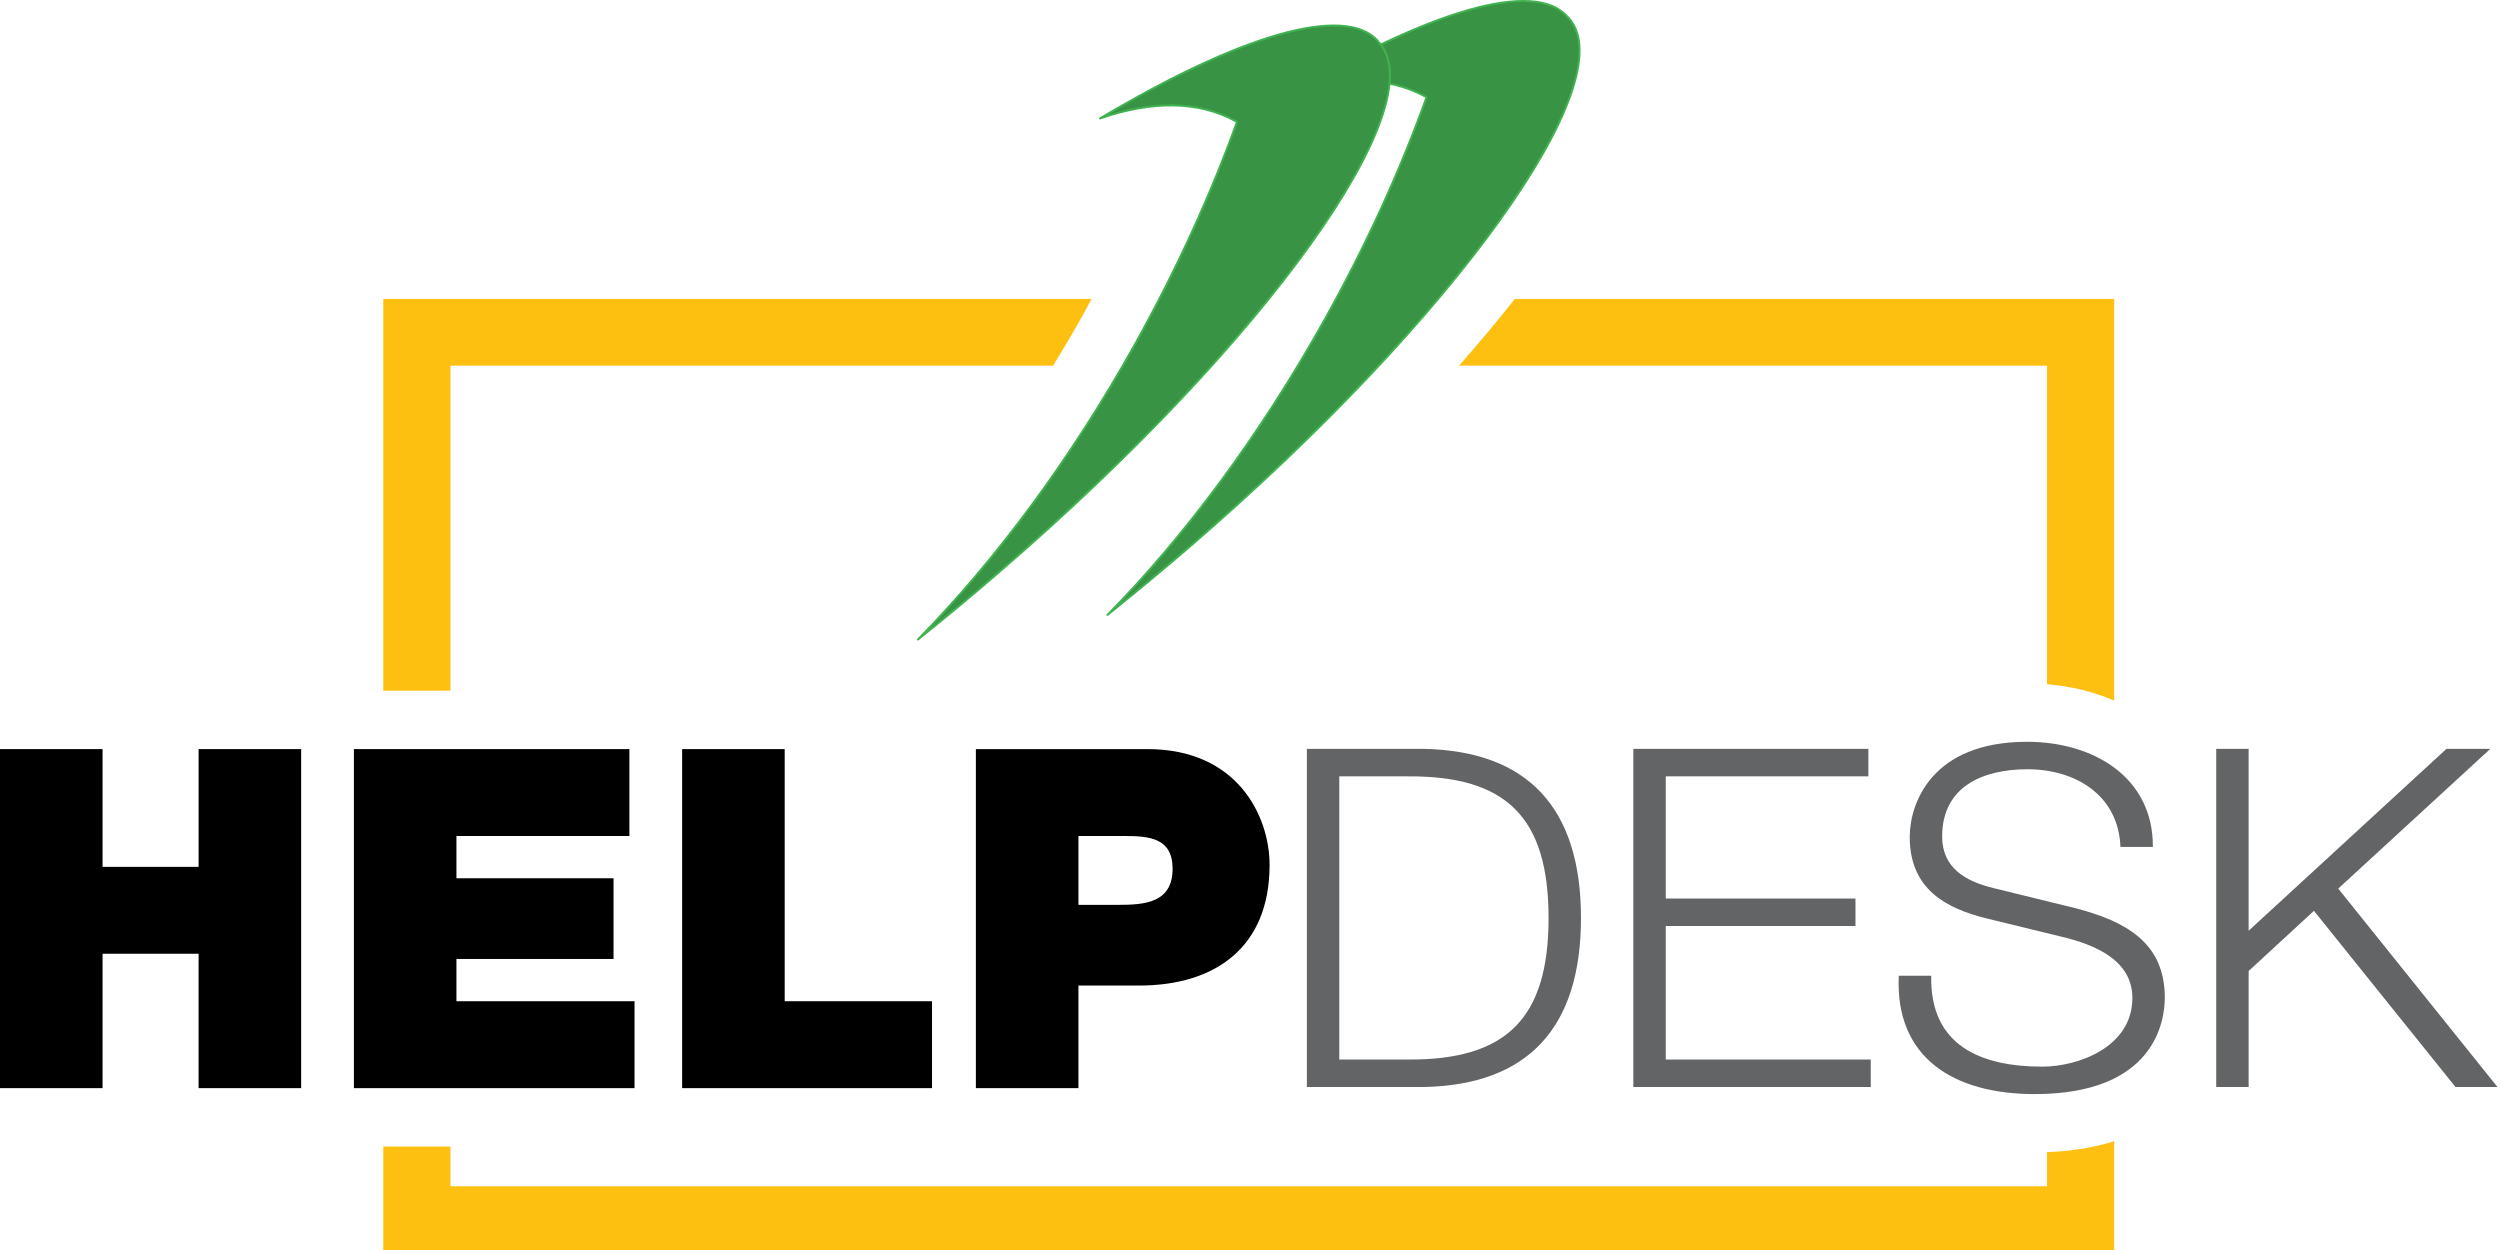
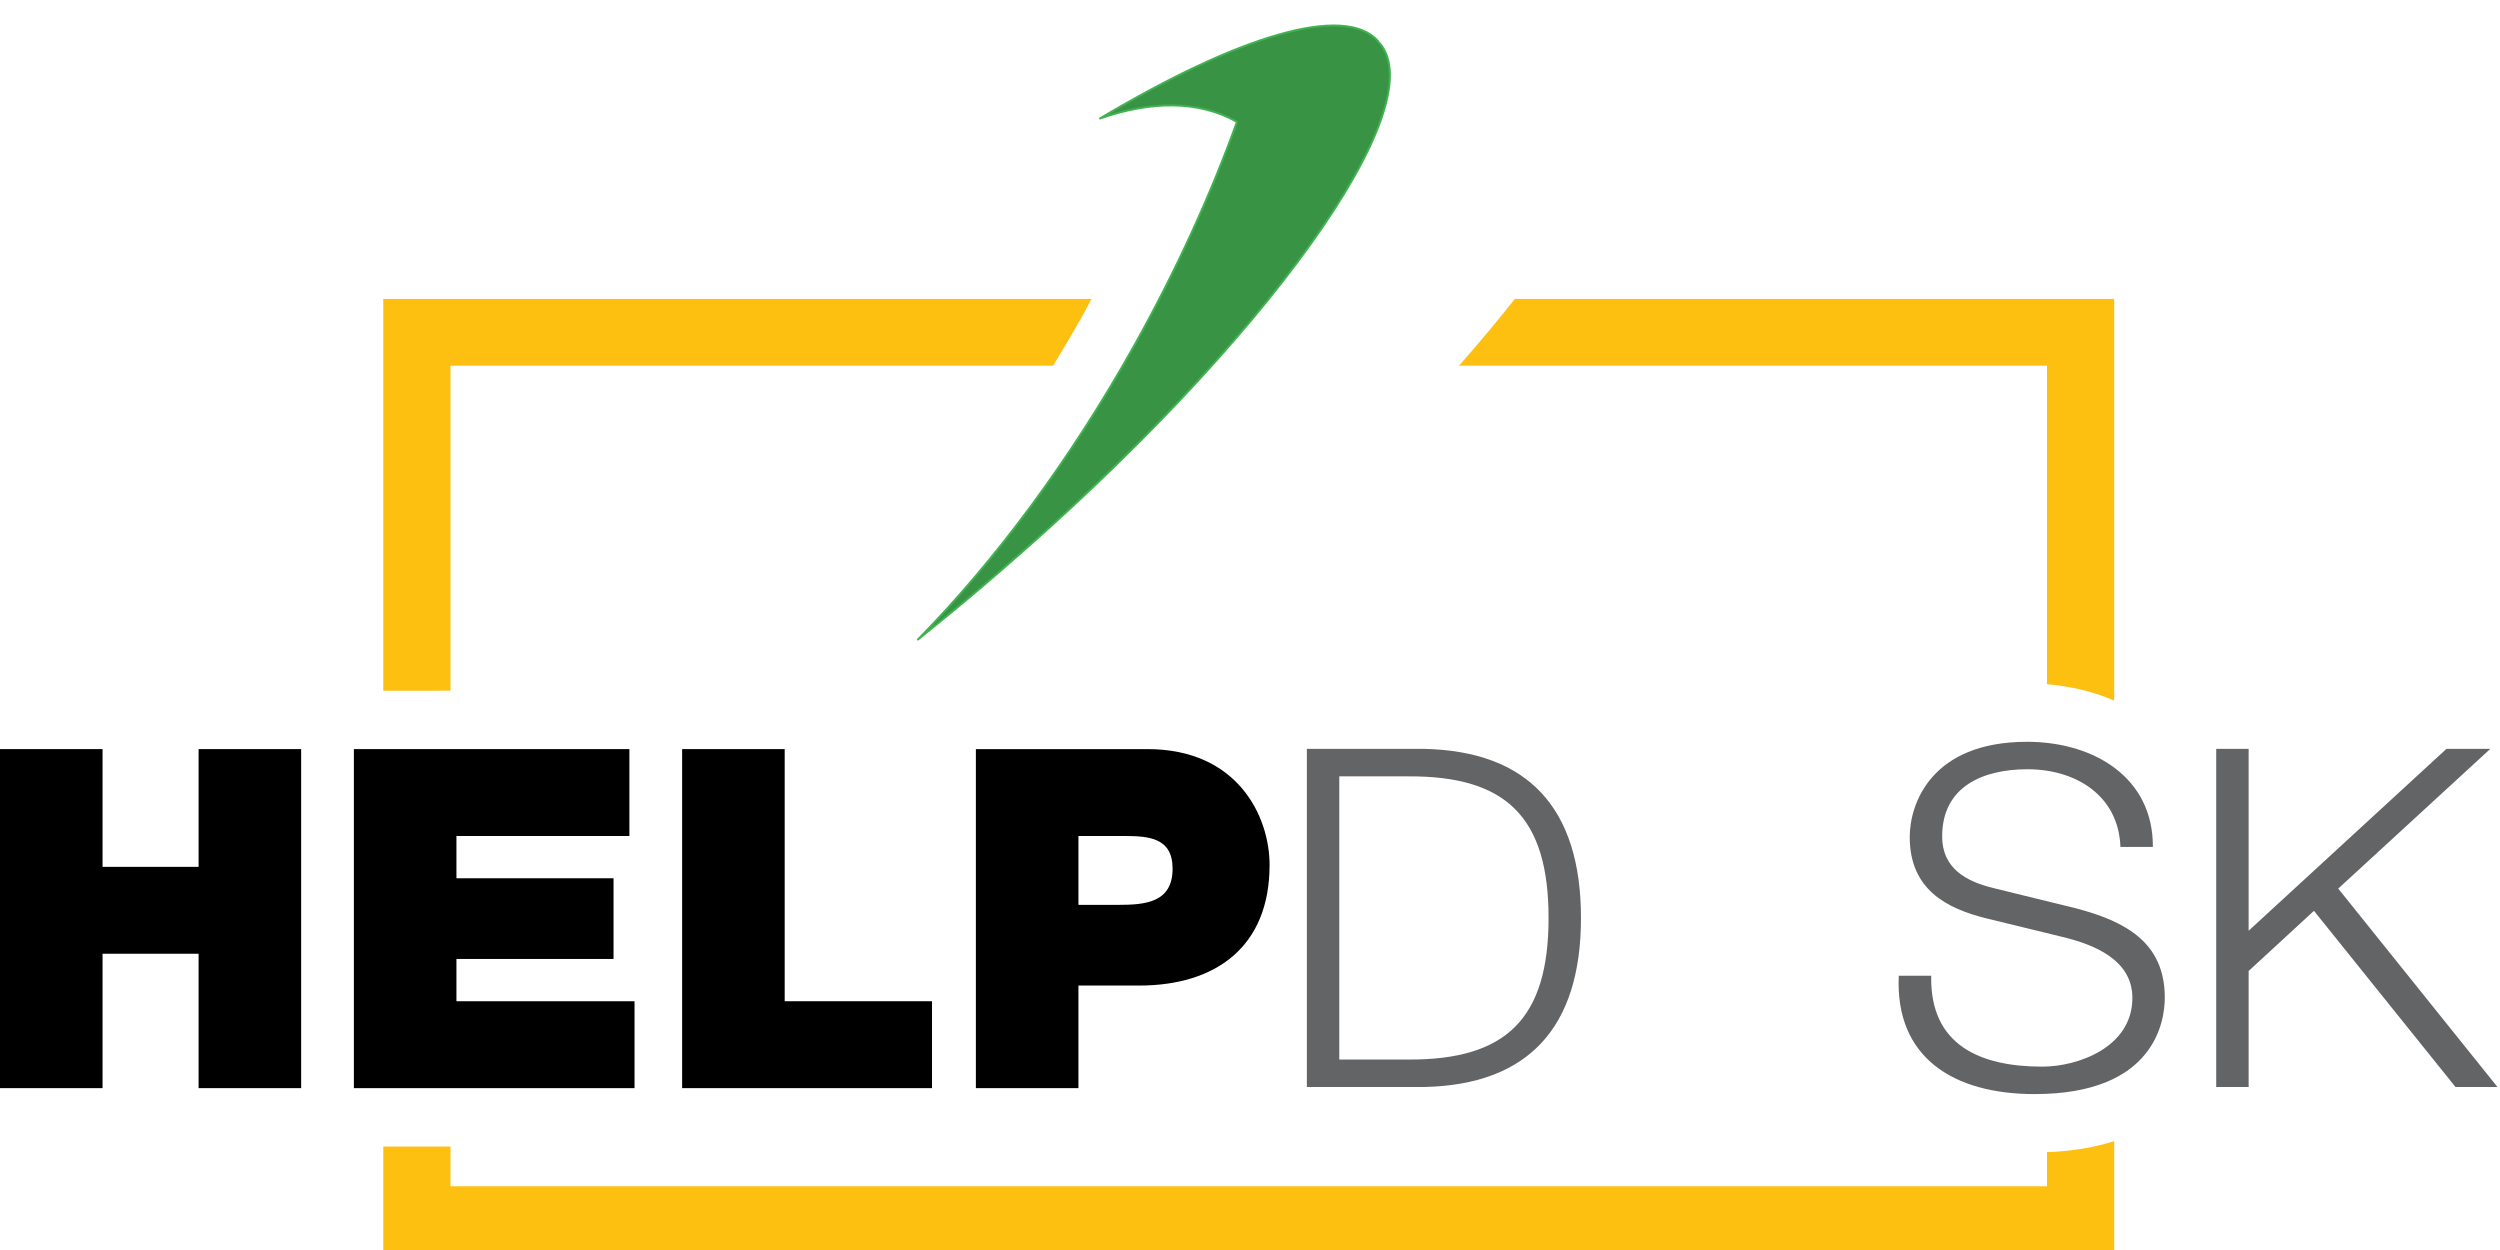
<svg xmlns="http://www.w3.org/2000/svg" version="1.1" x="0px" y="0px" width="314px" height="157px" viewBox="0 0 314 157" enable-background="new 0 0 314 157" xml:space="preserve">
  <defs>
</defs>
  <path d="M0,94.087h12.881v14.79h12.063v-14.79h12.881v42.583H24.943v-16.88H12.881v16.88H0V94.087z" />
  <path d="M44.448,94.087h34.604V105H57.329v5.31h19.731v10.135H57.329v5.311h22.368v10.915H44.448V94.087z" />
  <path d="M85.676,94.087h12.881v31.668h18.504v10.915H85.676V94.087z" />
  <path d="M122.57,94.087h21.546c11.362,0,15.344,8.467,15.344,14.553c0,10.318-6.794,15.146-16.396,15.146h-7.612v12.884H122.57  V94.087z M135.451,113.65h4.979c3.335,0,6.848-0.241,6.848-4.535c0-3.875-2.927-4.114-6.086-4.114h-5.74V113.65z" />
  <path fill="#636466" d="M164.142,94.06h14.79c12.876,0.296,19.639,7.317,19.639,21.236c0,13.916-6.763,20.935-19.639,21.23h-14.79  V94.06z M168.214,133.077h8.682c12.275,0.059,17.603-5.112,17.603-17.78c0-12.672-5.327-17.848-17.603-17.786h-8.682V133.077z" />
-   <path fill="#636466" d="M205.147,94.06h29.521v3.45H209.22v15.347h23.828v3.449H209.22v16.771h25.747v3.45h-29.819V94.06z" />
  <path fill="#636466" d="M242.56,122.549c-0.181,8.743,6.167,11.421,13.955,11.421c4.487,0,11.313-2.441,11.313-8.628  c0-4.817-4.854-6.716-8.804-7.669l-9.517-2.321c-5.034-1.247-9.644-3.626-9.644-10.229c0-4.165,2.695-11.953,14.731-11.953  c8.442,0,15.864,4.521,15.806,13.203h-4.072c-0.239-6.484-5.625-9.754-11.675-9.754c-5.566,0-10.718,2.142-10.718,8.443  c0,3.988,2.993,5.651,6.465,6.486l10.42,2.557c6.05,1.605,11.079,4.219,11.079,11.182c0,2.914-1.201,12.131-16.348,12.131  c-10.117,0-17.544-4.521-17.065-14.868H242.56z" />
  <path fill="#636466" d="M278.355,94.06h4.072v22.842l24.844-22.842h5.508l-19.097,17.547l20,24.92h-5.273L290.631,114.4  l-8.203,7.557v14.57h-4.072V94.06z" />
-   <path fill-rule="evenodd" clip-rule="evenodd" fill="#389344" stroke="#40B250" stroke-width="0.254" stroke-linecap="round" stroke-linejoin="round" d="  M179.02,12.124c0.049,0.025,0.093,0.079,0.146,0.106c-3.228,9.017-7.5,18.423-12.759,27.856  c-8.231,14.729-17.729,27.422-27.306,37.141c3.438-2.751,6.921-5.631,10.422-8.646c33.202-28.643,54.491-58.322,47.558-66.27  c-0.049-0.023-0.063-0.065-0.098-0.086c-0.039-0.047-0.088-0.094-0.112-0.12c-4.175-4.789-17.607-0.619-34.873,9.682  C168.478,9.552,174.298,9.549,179.02,12.124z" />
  <path fill-rule="evenodd" clip-rule="evenodd" fill="#389344" stroke="#40B250" stroke-width="0.254" stroke-linecap="round" stroke-linejoin="round" d="  M173.258,5.394c-0.034-0.015-0.049-0.054-0.098-0.076c-0.024-0.053-0.073-0.11-0.078-0.149c-4.204-4.766-17.638-0.602-34.913,9.705  c6.489-2.237,12.334-2.24,17.043,0.346c0.062,0.028,0.101,0.046,0.146,0.104c-3.239,9.011-7.512,18.406-12.761,27.837  c-8.228,14.75-17.739,27.415-27.305,37.162c3.447-2.755,6.924-5.623,10.41-8.656C158.933,43.002,180.206,13.336,173.258,5.394z" />
  <path fill="#FDC010" d="M257.101,144.71v4.281H56.582v-4.984H48.14v13.371h217.403v-14.048  C263.111,144.105,260.309,144.59,257.101,144.71z" />
  <path fill="#FDC010" d="M183.253,45.931h73.848v40.007c3.037,0.249,5.884,0.95,8.442,2.065V37.544H190.26  C188.106,40.281,185.753,43.086,183.253,45.931z" />
  <path fill="#FDC010" d="M56.582,86.751V45.931h75.693c1.279-2.098,2.539-4.221,3.75-6.389c0.368-0.665,0.715-1.332,1.074-1.997  H48.14v49.207H56.582z" />
</svg>